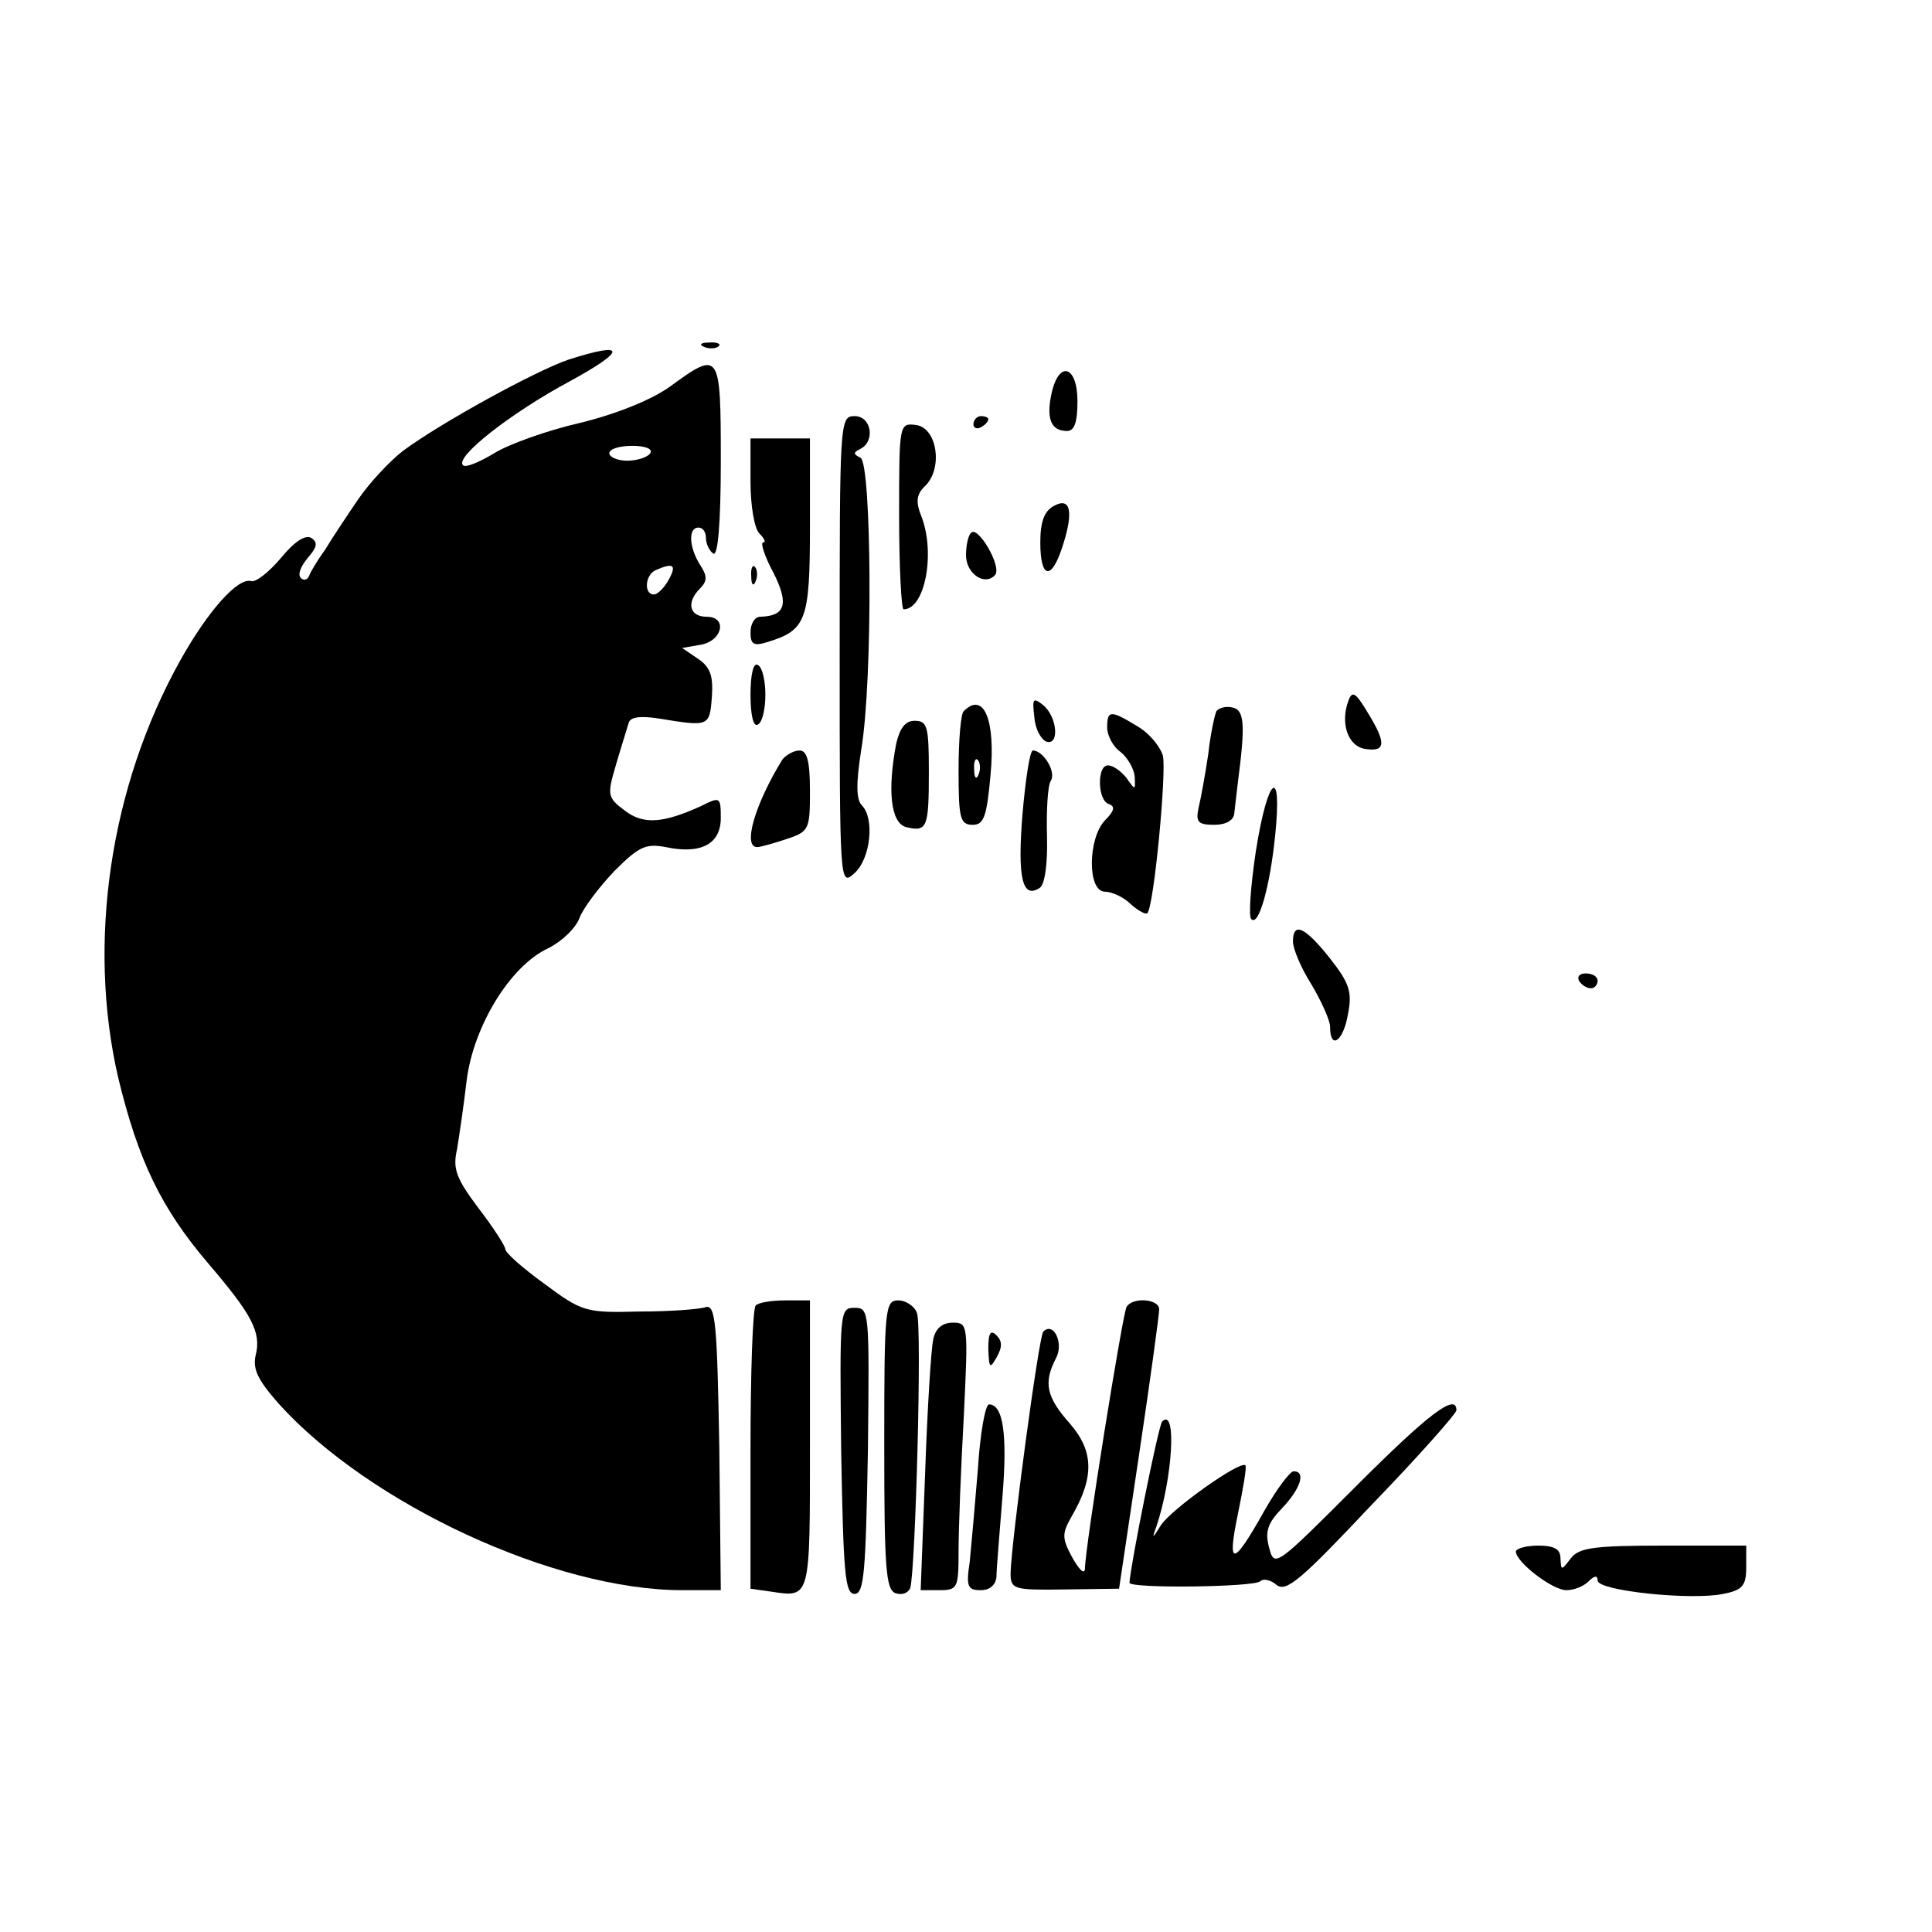
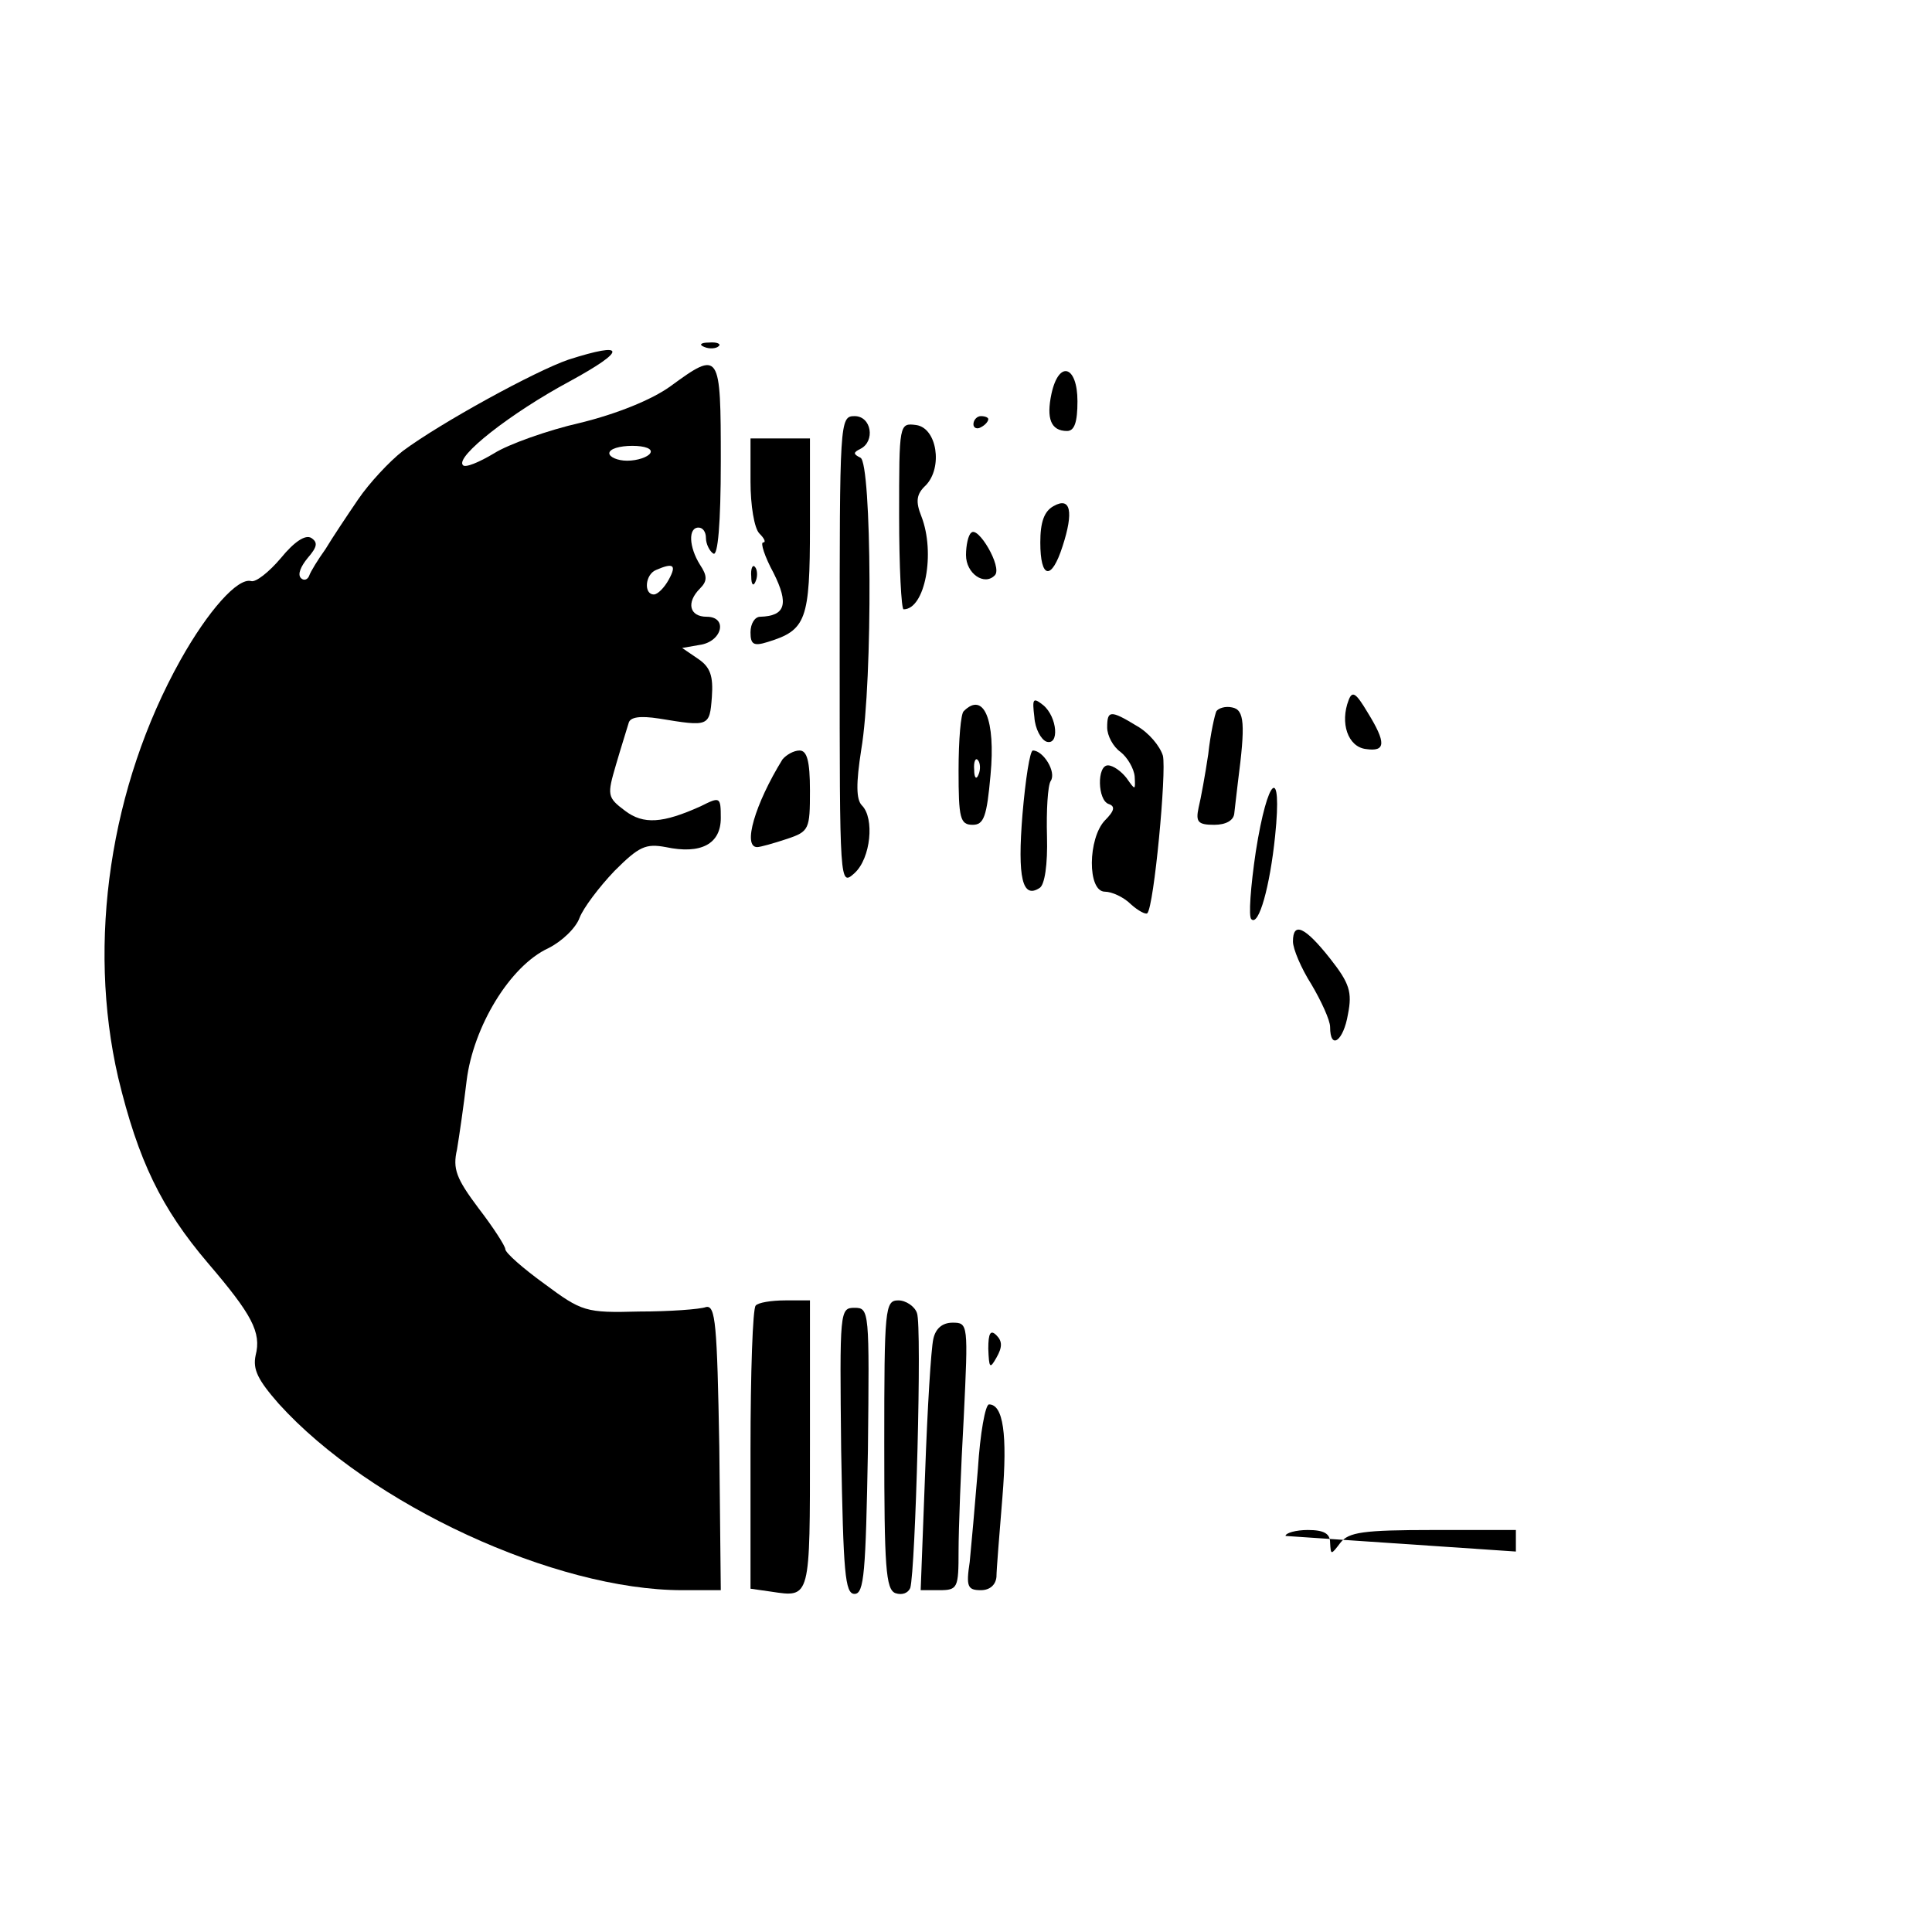
<svg xmlns="http://www.w3.org/2000/svg" version="1.0" width="260pt" height="260pt" viewBox="0 0 260 260" preserveAspectRatio="xMidYMid meet">
  <g transform="translate(0,260) scale(0.1,-0.1)" fill="#000000" stroke="none">
    <path d="M948 2133 c7 -3 16 -2 19 1 4 3 -2 6 -13 5 -11 0 -14 -3 -6 -6z" />
    <path d="M765 2116 c-44 -15 -172 -85 -223 -123 -18 -14 -45 -43 -60 -65 -15 -22 -35 -52 -44 -67 -10 -14 -20 -30 -22 -36 -2 -5 -7 -7 -11 -3 -5 5 0 16 9 27 13 15 14 21 5 27 -8 5 -23 -5 -41 -27 -16 -19 -34 -33 -40 -31 -18 5 -58 -40 -95 -106 -95 -170 -126 -380 -84 -562 27 -112 58 -176 121 -250 59 -69 72 -93 64 -124 -4 -19 3 -33 31 -65 123 -136 372 -251 543 -251 l52 0 -2 193 c-3 165 -5 191 -18 188 -8 -3 -49 -6 -90 -6 -72 -2 -77 0 -127 37 -29 21 -53 42 -53 47 0 4 -16 29 -36 55 -30 40 -35 53 -29 79 3 18 9 59 13 93 9 72 58 154 110 178 18 9 37 27 42 41 5 13 26 41 47 63 33 33 42 37 69 32 47 -10 74 4 74 39 0 29 -1 29 -27 16 -51 -23 -77 -25 -102 -6 -24 18 -24 21 -12 62 7 24 15 49 17 56 2 8 15 10 41 6 67 -11 68 -11 71 29 2 28 -2 40 -18 51 l-22 15 23 4 c31 4 39 38 10 38 -23 0 -28 19 -9 38 10 10 10 17 0 32 -15 24 -16 50 -2 50 6 0 10 -6 10 -14 0 -8 5 -18 10 -21 6 -4 10 40 10 124 0 148 -1 150 -68 101 -25 -18 -72 -37 -121 -49 -44 -10 -97 -29 -116 -41 -20 -12 -39 -20 -42 -16 -11 11 64 70 144 113 77 42 76 54 -2 29z m110 -126 c-3 -5 -17 -10 -31 -10 -13 0 -24 5 -24 10 0 6 14 10 31 10 17 0 28 -4 24 -10z m25 -170 c-6 -11 -15 -20 -20 -20 -14 0 -12 27 3 33 23 10 28 7 17 -13z" />
    <path d="M1415 2070 c-7 -33 -1 -50 21 -50 10 0 14 12 14 40 0 48 -25 56 -35 10z" />
    <path d="M1130 1723 c0 -315 0 -316 20 -298 22 20 27 74 10 91 -8 8 -8 30 -1 75 16 94 14 386 -1 393 -10 5 -10 7 0 12 20 10 15 44 -8 44 -20 0 -20 -7 -20 -317z" />
    <path d="M1310 2029 c0 -5 5 -7 10 -4 6 3 10 8 10 11 0 2 -4 4 -10 4 -5 0 -10 -5 -10 -11z" />
    <path d="M1210 1906 c0 -69 3 -126 6 -126 29 0 43 76 24 125 -8 20 -7 30 6 42 23 24 15 77 -13 81 -23 3 -23 2 -23 -122z" />
    <path d="M1010 1952 c0 -32 5 -63 12 -70 7 -7 9 -12 5 -12 -4 0 2 -19 14 -41 21 -42 16 -58 -18 -59 -7 0 -13 -9 -13 -21 0 -16 4 -19 23 -13 52 16 57 29 57 156 l0 118 -40 0 -40 0 0 -58z" />
    <path d="M1418 1919 c-13 -7 -18 -22 -18 -49 0 -49 15 -52 30 -5 15 46 11 67 -12 54z" />
    <path d="M1307 1883 c-4 -3 -7 -17 -7 -30 0 -25 25 -42 39 -27 10 11 -23 67 -32 57z" />
    <path d="M1011 1824 c0 -11 3 -14 6 -6 3 7 2 16 -1 19 -3 4 -6 -2 -5 -13z" />
-     <path d="M1010 1665 c0 -28 4 -44 10 -40 6 3 10 21 10 40 0 19 -4 37 -10 40 -6 4 -10 -12 -10 -40z" />
    <path d="M1815 1658 c-12 -31 -1 -63 23 -66 27 -4 28 8 2 50 -15 25 -20 29 -25 16z" />
    <path d="M1392 1635 c1 -16 9 -30 16 -33 18 -6 15 33 -4 49 -14 11 -15 9 -12 -16z" />
    <path d="M1297 1643 c-4 -3 -7 -39 -7 -80 0 -64 2 -73 19 -73 15 0 19 11 24 67 7 74 -9 113 -36 86z m20 -85 c-3 -8 -6 -5 -6 6 -1 11 2 17 5 13 3 -3 4 -12 1 -19z" />
    <path d="M1637 1643 c-2 -4 -8 -30 -11 -58 -4 -27 -10 -60 -13 -72 -4 -19 -1 -23 21 -23 16 0 26 6 27 15 1 8 3 27 5 43 10 77 9 97 -8 100 -9 2 -18 -1 -21 -5z" />
    <path d="M1490 1621 c0 -11 8 -26 18 -33 9 -7 18 -22 19 -33 1 -19 1 -19 -11 -2 -7 9 -18 17 -25 17 -15 0 -14 -47 1 -52 9 -3 8 -9 -5 -22 -23 -24 -24 -96 0 -96 9 0 25 -7 35 -17 10 -9 20 -14 22 -12 9 9 26 190 21 212 -4 13 -19 31 -35 40 -36 22 -40 21 -40 -2z" />
-     <path d="M1206 1599 c-12 -64 -7 -106 13 -112 29 -7 31 -1 31 75 0 60 -2 68 -19 68 -13 0 -20 -10 -25 -31z" />
    <path d="M1053 1578 c-37 -60 -54 -118 -34 -118 4 0 22 5 40 11 30 10 31 13 31 65 0 40 -4 54 -14 54 -8 0 -18 -6 -23 -12z" />
    <path d="M1376 1504 c-7 -86 0 -114 23 -99 7 4 11 32 10 69 -1 35 1 69 5 75 8 12 -10 41 -24 41 -4 0 -10 -39 -14 -86z" />
    <path d="M1690 1454 c-7 -47 -10 -88 -6 -91 10 -10 25 44 32 112 10 97 -10 81 -26 -21z" />
    <path d="M1740 1333 c0 -10 11 -36 25 -58 13 -22 25 -48 25 -57 0 -32 18 -19 24 17 6 30 2 42 -24 75 -34 43 -50 50 -50 23z" />
-     <path d="M2125 1280 c3 -5 10 -10 16 -10 5 0 9 5 9 10 0 6 -7 10 -16 10 -8 0 -12 -4 -9 -10z" />
    <path d="M1017 843 c-4 -3 -7 -91 -7 -194 l0 -187 28 -4 c53 -8 52 -10 52 198 l0 194 -33 0 c-19 0 -37 -3 -40 -7z" />
    <path d="M1190 656 c0 -165 2 -195 15 -200 9 -3 17 0 20 7 7 24 16 353 9 370 -3 9 -15 17 -25 17 -18 0 -19 -10 -19 -194z" />
-     <path d="M1516 841 c-5 -8 -56 -324 -56 -353 -1 -7 -8 0 -17 16 -14 26 -14 32 -1 55 31 53 30 88 -2 125 -32 36 -36 55 -19 88 11 20 -3 50 -17 36 -6 -6 -43 -283 -44 -325 0 -22 4 -23 73 -22 l73 1 27 181 c15 100 27 188 27 195 0 14 -36 17 -44 3z" />
    <path d="M1132 648 c3 -164 5 -193 18 -193 13 0 15 29 18 193 2 188 2 192 -18 192 -20 0 -20 -4 -18 -192z" />
    <path d="M1256 798 c-3 -13 -8 -94 -11 -180 l-6 -158 25 0 c25 0 26 3 26 53 0 28 3 109 7 180 6 125 6 127 -15 127 -14 0 -23 -8 -26 -22z" />
    <path d="M1330 785 c1 -26 2 -28 11 -12 8 14 8 22 0 30 -8 8 -11 3 -11 -18z" />
    <path d="M1316 623 c-4 -49 -9 -105 -11 -125 -5 -33 -3 -38 15 -38 12 0 20 7 21 18 0 9 4 58 8 107 7 85 1 125 -18 125 -5 0 -12 -39 -15 -87z" />
-     <path d="M1825 600 c-108 -108 -110 -110 -117 -83 -6 22 -2 33 17 53 25 26 33 50 16 50 -5 0 -23 -24 -40 -54 -42 -75 -50 -75 -35 -3 7 34 12 63 10 65 -7 7 -101 -60 -114 -81 -11 -18 -12 -18 -6 -2 22 65 28 162 8 142 -5 -5 -43 -195 -44 -217 0 -8 168 -6 176 2 4 4 14 2 22 -5 13 -10 33 7 128 108 63 65 114 123 114 127 0 24 -37 -4 -135 -102z" />
-     <path d="M2040 512 c0 -14 49 -52 68 -52 10 0 23 5 30 12 8 8 12 8 12 1 0 -14 127 -27 169 -18 26 5 31 11 31 36 l0 29 -111 0 c-95 0 -114 -3 -125 -17 -13 -17 -13 -17 -14 0 0 12 -8 17 -30 17 -16 0 -30 -4 -30 -8z" />
+     <path d="M2040 512 l0 29 -111 0 c-95 0 -114 -3 -125 -17 -13 -17 -13 -17 -14 0 0 12 -8 17 -30 17 -16 0 -30 -4 -30 -8z" />
  </g>
</svg>